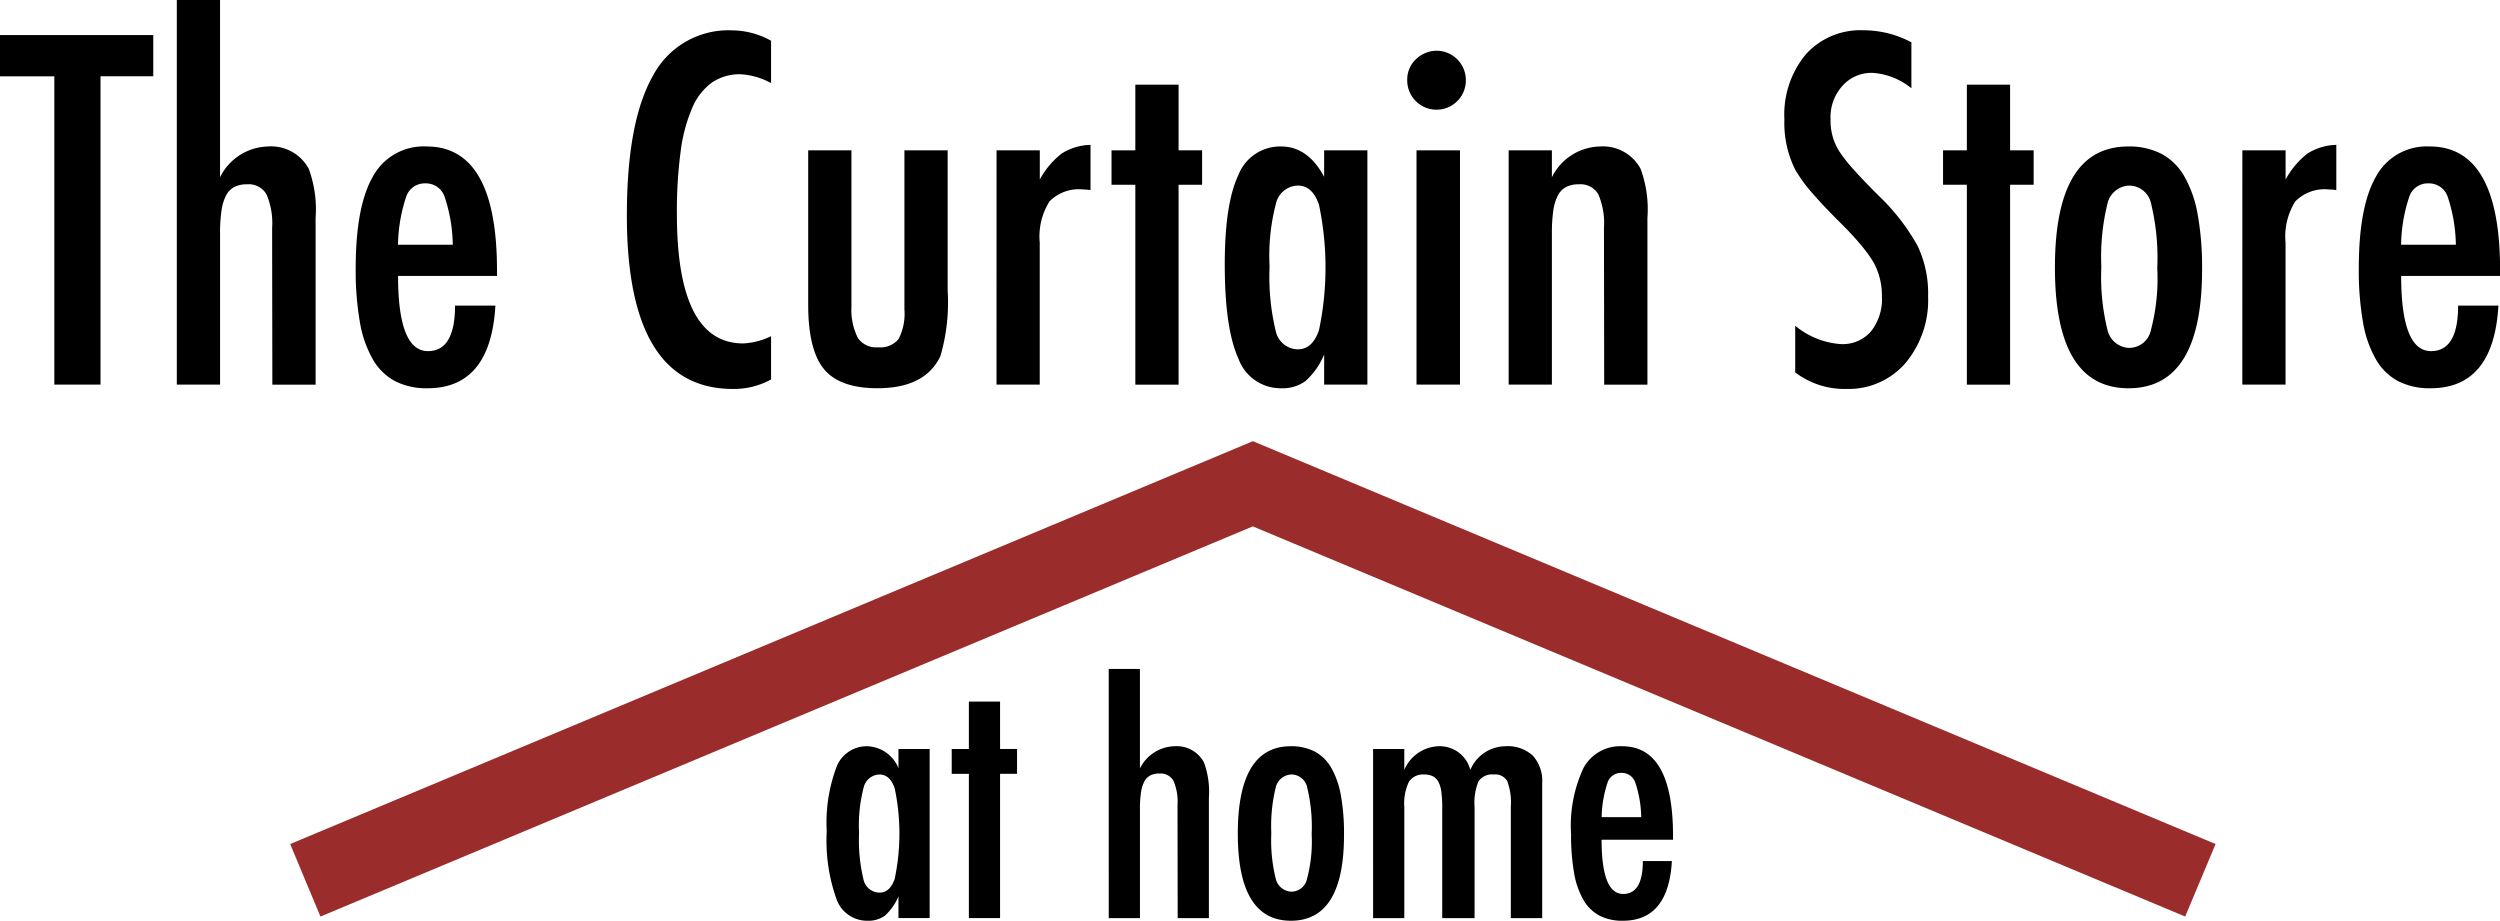
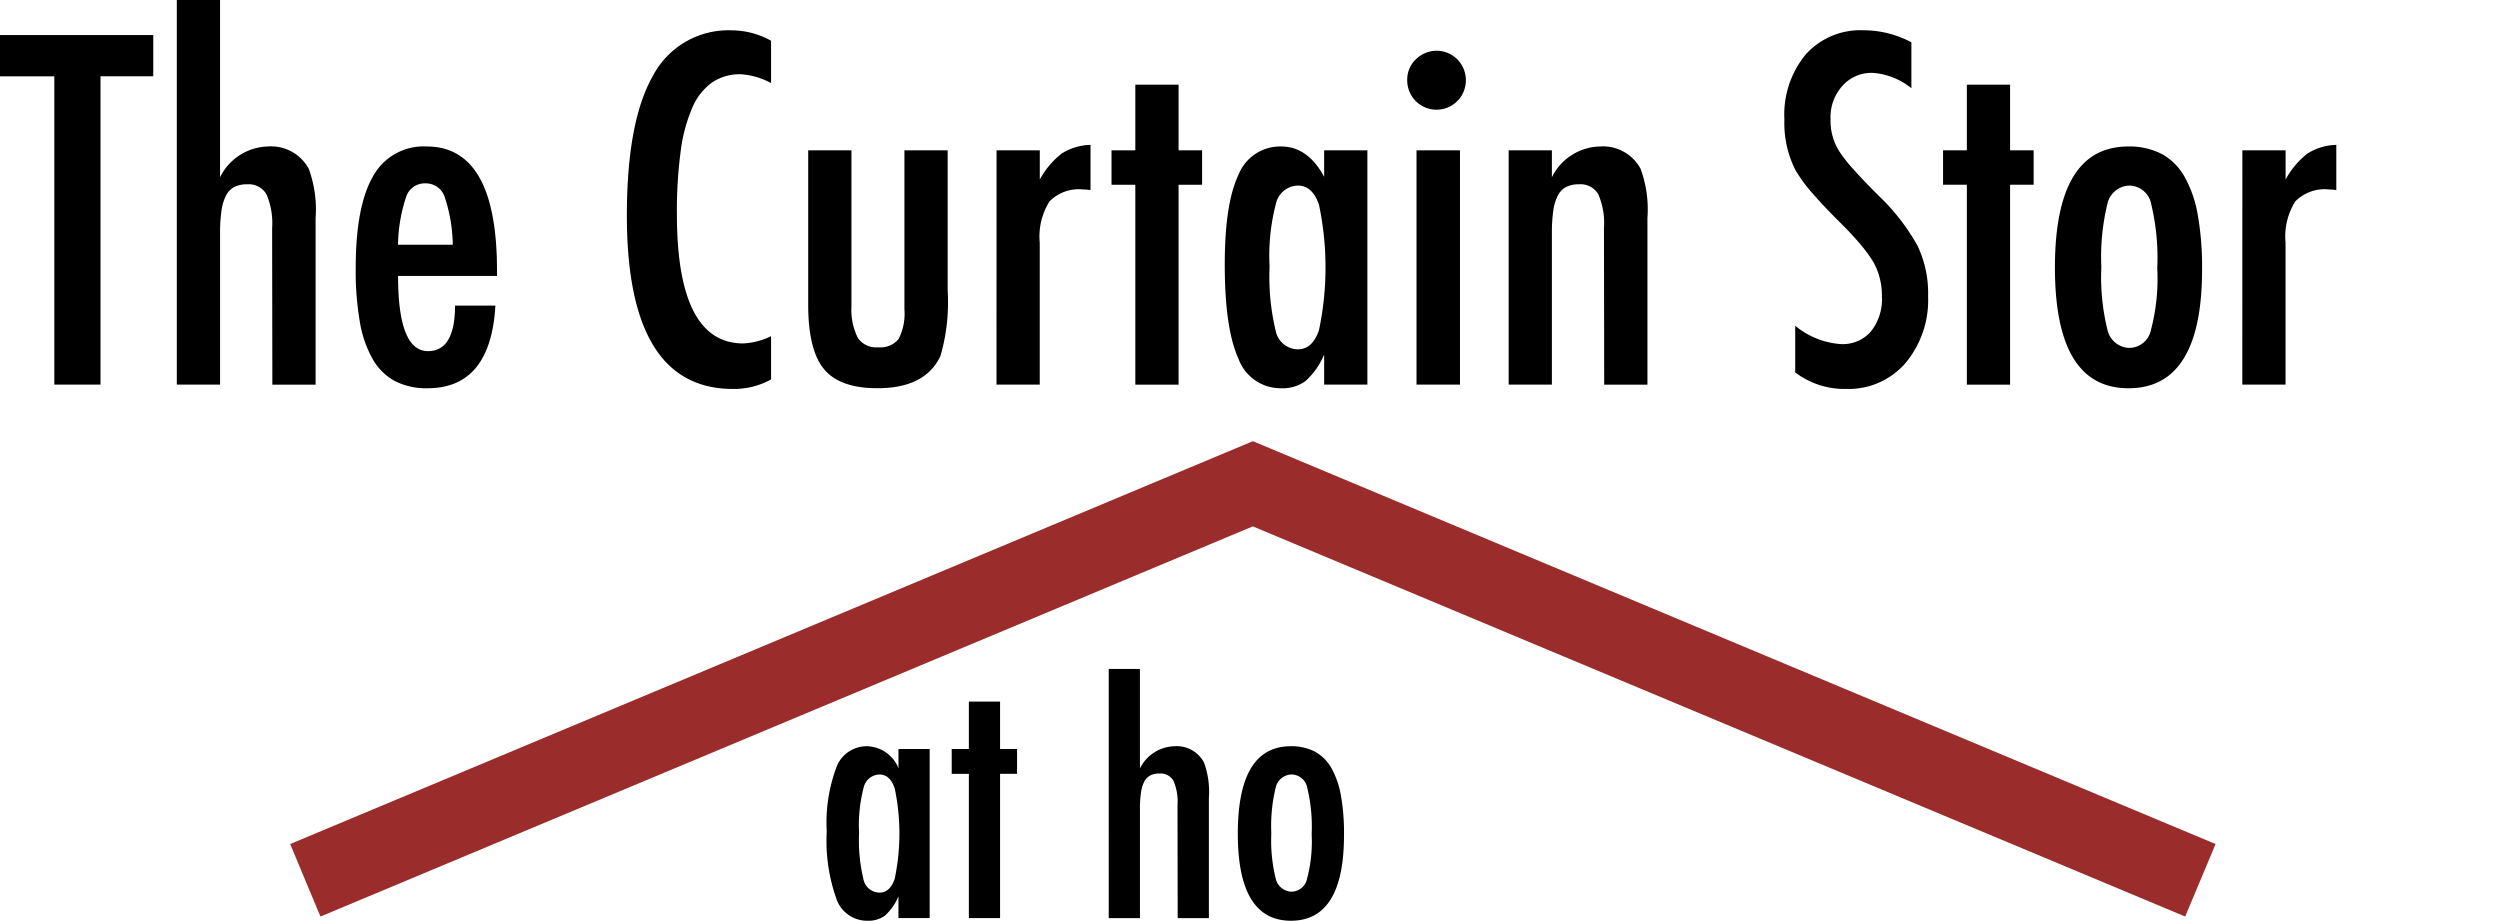
<svg xmlns="http://www.w3.org/2000/svg" width="210" height="77.342" viewBox="0 0 210 77.342">
  <g id="Group_1016" data-name="Group 1016" transform="translate(-140.316 -194.284)">
    <g id="Group_915" data-name="Group 915" transform="translate(140.316 194.284)">
      <path id="Path_8551" data-name="Path 8551" d="M140.316,202.162H153.19v3.461h-4.431v25.9H144.88v-25.9h-4.564Z" transform="translate(-140.316 -199.214)" />
      <path id="Path_8552" data-name="Path 8552" d="M180.01,194.284h3.632v14.89a4.614,4.614,0,0,1,4.032-2.586,3.589,3.589,0,0,1,3.423,1.882,9.923,9.923,0,0,1,.571,4.127v14h-3.632l-.019-13.16a6.121,6.121,0,0,0-.476-2.834,1.724,1.724,0,0,0-1.635-.837,2.3,2.3,0,0,0-1.055.219,1.651,1.651,0,0,0-.694.7,3.913,3.913,0,0,0-.39,1.265,12.564,12.564,0,0,0-.123,1.921v12.722H180.01Z" transform="translate(-165.158 -194.284)" />
      <path id="Path_8553" data-name="Path 8553" d="M228.51,240.536H231.9q-.4,6.941-5.705,6.941a5.8,5.8,0,0,1-2.71-.59,4.734,4.734,0,0,1-1.873-1.826,9.417,9.417,0,0,1-1.094-3.137,25.236,25.236,0,0,1-.352-4.526q0-5.21,1.455-7.721a4.842,4.842,0,0,1,4.5-2.51q5.914,0,5.914,10.421v.456h-8.31q0,6.314,2.51,6.314Q228.51,244.359,228.51,240.536Zm-.19-5.116a13.28,13.28,0,0,0-.7-4.069,1.659,1.659,0,0,0-1.6-1.084,1.636,1.636,0,0,0-1.6,1.084,13.284,13.284,0,0,0-.7,4.069Z" transform="translate(-190.287 -214.864)" />
      <path id="Path_8554" data-name="Path 8554" d="M293.163,201.969v3.556a6.112,6.112,0,0,0-2.548-.742,4.154,4.154,0,0,0-2.415.694,5.042,5.042,0,0,0-1.664,2.139,13.546,13.546,0,0,0-.97,3.661,37.878,37.878,0,0,0-.314,5.239q0,10.877,5.572,10.878a5.968,5.968,0,0,0,2.339-.608v3.632a6.425,6.425,0,0,1-3.195.8q-8.919,0-8.918-14.567,0-7.873,2.177-11.714a7.163,7.163,0,0,1,6.665-3.841A6.809,6.809,0,0,1,293.163,201.969Z" transform="translate(-228.393 -198.546)" />
      <path id="Path_8555" data-name="Path 8555" d="M321.76,228.031h3.632v13.16a5.216,5.216,0,0,0,.542,2.605,1.85,1.85,0,0,0,1.683.78,1.994,1.994,0,0,0,1.73-.685,4.664,4.664,0,0,0,.495-2.51v-13.35h3.632V239.8a16.159,16.159,0,0,1-.608,5.515q-1.275,2.7-5.287,2.7-3.157,0-4.488-1.6-1.331-1.616-1.331-5.382Z" transform="translate(-253.871 -215.404)" />
      <path id="Path_8556" data-name="Path 8556" d="M364.047,227.268h3.632v2.453a6.947,6.947,0,0,1,1.845-2.187,4.737,4.737,0,0,1,2.415-.723v3.8a4.457,4.457,0,0,0-.647-.057,3.444,3.444,0,0,0-2.8,1.008,5.538,5.538,0,0,0-.818,3.461V246.95h-3.632Z" transform="translate(-280.336 -214.641)" />
      <path id="Path_8557" data-name="Path 8557" d="M391.862,213.292h3.632v5.515h1.977V221.7h-1.977v16.792h-3.632V221.7h-2v-2.891h2Z" transform="translate(-296.494 -206.18)" />
      <path id="Path_8558" data-name="Path 8558" d="M427.259,227.491v19.682h-3.632v-2.529a6.318,6.318,0,0,1-1.56,2.225,3.246,3.246,0,0,1-2.054.608,3.767,3.767,0,0,1-3.594-2.51q-1.141-2.51-1.141-7.873,0-5.115,1.141-7.521a3.766,3.766,0,0,1,3.594-2.405q2.244,0,3.613,2.548v-2.225Zm-8.215,9.756a19.459,19.459,0,0,0,.514,5.42,1.927,1.927,0,0,0,1.863,1.54q1.217,0,1.769-1.6a25.523,25.523,0,0,0,0-10.554q-.552-1.6-1.769-1.6a1.934,1.934,0,0,0-1.845,1.521A17.241,17.241,0,0,0,419.043,237.247Z" transform="translate(-312.398 -214.864)" />
      <path id="Path_8559" data-name="Path 8559" d="M458.733,205.669a2.467,2.467,0,0,1,2.434,2.453,2.463,2.463,0,1,1-4.925-.019,2.34,2.34,0,0,1,.723-1.711A2.532,2.532,0,0,1,458.733,205.669Zm-1.711,8.367h3.651v19.682h-3.651Z" transform="translate(-338.035 -201.409)" />
      <path id="Path_8560" data-name="Path 8560" d="M479.012,227.491h3.632v2.263a4.614,4.614,0,0,1,4.031-2.586,3.589,3.589,0,0,1,3.423,1.882,9.929,9.929,0,0,1,.571,4.127v14h-3.632l-.019-13.16a6.117,6.117,0,0,0-.476-2.834,1.724,1.724,0,0,0-1.635-.837,2.305,2.305,0,0,0-1.056.219,1.653,1.653,0,0,0-.694.7,3.912,3.912,0,0,0-.39,1.265,12.562,12.562,0,0,0-.123,1.921v12.722h-3.632Z" transform="translate(-352.285 -214.864)" />
      <path id="Path_8561" data-name="Path 8561" d="M551.584,202.1v3.86a5.8,5.8,0,0,0-3.252-1.293,3.268,3.268,0,0,0-2.548,1.1,3.9,3.9,0,0,0-.989,2.8,4.81,4.81,0,0,0,.7,2.643,11.665,11.665,0,0,0,1.188,1.521q.828.932,2.14,2.244a17.592,17.592,0,0,1,3.29,4.241,9.333,9.333,0,0,1,.875,4.241,8.235,8.235,0,0,1-1.921,5.61,6.31,6.31,0,0,1-4.925,2.149,6.824,6.824,0,0,1-4.317-1.389v-3.917a6.731,6.731,0,0,0,3.841,1.54,3.14,3.14,0,0,0,2.529-1.074,4.363,4.363,0,0,0,.913-2.919,5.842,5.842,0,0,0-.7-2.871,11.777,11.777,0,0,0-1.008-1.4q-.647-.789-1.616-1.759-1.5-1.483-2.491-2.624a12.347,12.347,0,0,1-1.464-2,8.746,8.746,0,0,1-.913-4.222,7.93,7.93,0,0,1,1.788-5.457,6.16,6.16,0,0,1,4.849-2.035A8.564,8.564,0,0,1,551.584,202.1Z" transform="translate(-391.027 -198.546)" />
      <path id="Path_8562" data-name="Path 8562" d="M578.542,213.292h3.632v5.515h1.978V221.7h-1.978v16.792h-3.632V221.7h-2v-2.891h2Z" transform="translate(-413.326 -206.18)" />
      <path id="Path_8563" data-name="Path 8563" d="M614.013,237.494q0,9.984-6.18,9.984t-6.181-10.136q0-10.174,6.161-10.174a5.919,5.919,0,0,1,2.767.608,4.869,4.869,0,0,1,1.931,1.883,9.885,9.885,0,0,1,1.131,3.214A24.95,24.95,0,0,1,614.013,237.494Zm-3.765-.1a19.238,19.238,0,0,0-.513-5.4,1.889,1.889,0,0,0-1.826-1.54,1.934,1.934,0,0,0-1.845,1.521,18.77,18.77,0,0,0-.513,5.306,18.548,18.548,0,0,0,.513,5.286,1.934,1.934,0,0,0,1.845,1.521,1.868,1.868,0,0,0,1.806-1.5A16.886,16.886,0,0,0,610.248,237.4Z" transform="translate(-429.038 -214.864)" />
      <path id="Path_8564" data-name="Path 8564" d="M643.735,227.268h3.632v2.453a6.941,6.941,0,0,1,1.844-2.187,4.737,4.737,0,0,1,2.415-.723v3.8a4.459,4.459,0,0,0-.647-.057,3.446,3.446,0,0,0-2.8,1.008,5.541,5.541,0,0,0-.817,3.461V246.95h-3.632Z" transform="translate(-455.376 -214.641)" />
-       <path id="Path_8565" data-name="Path 8565" d="M678.207,240.536h3.385q-.4,6.941-5.7,6.941a5.8,5.8,0,0,1-2.71-.59,4.732,4.732,0,0,1-1.873-1.826,9.409,9.409,0,0,1-1.093-3.137,25.2,25.2,0,0,1-.352-4.526q0-5.21,1.455-7.721a4.842,4.842,0,0,1,4.5-2.51q5.914,0,5.914,10.421v.456h-8.31q0,6.314,2.51,6.314Q678.207,244.359,678.207,240.536Zm-.19-5.116a13.279,13.279,0,0,0-.7-4.069,1.658,1.658,0,0,0-1.6-1.084,1.635,1.635,0,0,0-1.6,1.084,13.268,13.268,0,0,0-.7,4.069Z" transform="translate(-471.725 -214.864)" />
    </g>
    <g id="Group_916" data-name="Group 916" transform="translate(209.761 250.477)">
      <path id="Path_8566" data-name="Path 8566" d="M334.564,362.05v14.2h-2.621V374.43a4.556,4.556,0,0,1-1.125,1.606,2.344,2.344,0,0,1-1.482.439,2.719,2.719,0,0,1-2.594-1.812,14.572,14.572,0,0,1-.824-5.682,13.383,13.383,0,0,1,.824-5.428,2.717,2.717,0,0,1,2.594-1.736,2.944,2.944,0,0,1,2.608,1.839V362.05Zm-5.929,7.041a14.049,14.049,0,0,0,.37,3.911,1.391,1.391,0,0,0,1.345,1.112q.878,0,1.276-1.153a18.417,18.417,0,0,0,0-7.617q-.4-1.153-1.276-1.153a1.4,1.4,0,0,0-1.331,1.1A12.439,12.439,0,0,0,328.636,369.091Z" transform="translate(-325.918 -355.326)" />
      <path id="Path_8567" data-name="Path 8567" d="M355.42,351.8h2.621v3.98h1.427v2.086h-1.427v12.119H355.42V357.869h-1.441v-2.086h1.441Z" transform="translate(-343.48 -349.059)" />
      <path id="Path_8568" data-name="Path 8568" d="M389.229,344.468h2.621v8.358a3.33,3.33,0,0,1,2.909-1.866,2.59,2.59,0,0,1,2.471,1.359,7.169,7.169,0,0,1,.412,2.978v10.1h-2.621l-.014-9.5a4.426,4.426,0,0,0-.343-2.045,1.245,1.245,0,0,0-1.18-.6,1.662,1.662,0,0,0-.762.158,1.193,1.193,0,0,0-.5.508,2.835,2.835,0,0,0-.281.913,9.057,9.057,0,0,0-.089,1.386V365.4h-2.621Z" transform="translate(-365.541 -344.468)" />
      <path id="Path_8569" data-name="Path 8569" d="M427.128,369.269q0,7.206-4.461,7.206t-4.46-7.315q0-7.342,4.447-7.343a4.275,4.275,0,0,1,2,.439,3.513,3.513,0,0,1,1.393,1.359,7.127,7.127,0,0,1,.816,2.319A18.007,18.007,0,0,1,427.128,369.269Zm-2.718-.068a13.871,13.871,0,0,0-.371-3.9,1.363,1.363,0,0,0-1.317-1.112,1.4,1.4,0,0,0-1.331,1.1,13.54,13.54,0,0,0-.37,3.829,13.381,13.381,0,0,0,.37,3.815,1.4,1.4,0,0,0,1.331,1.1,1.348,1.348,0,0,0,1.3-1.084A12.188,12.188,0,0,0,424.411,369.2Z" transform="translate(-383.676 -355.326)" />
-       <path id="Path_8570" data-name="Path 8570" d="M448.579,362.05H451.2v1.757a3.242,3.242,0,0,1,2.882-1.99,2.643,2.643,0,0,1,2.663,1.99,3.237,3.237,0,0,1,2.964-1.99,3.094,3.094,0,0,1,2.285.789,3.155,3.155,0,0,1,.789,2.326v11.323h-2.635v-9.347a5.091,5.091,0,0,0-.3-2.155,1.144,1.144,0,0,0-1.125-.563,1.375,1.375,0,0,0-1.29.577,4.716,4.716,0,0,0-.33,2.141v9.347h-2.717v-9.347a9.138,9.138,0,0,0-.076-1.276,2.424,2.424,0,0,0-.254-.837,1.1,1.1,0,0,0-.467-.459,1.587,1.587,0,0,0-.714-.144,1.4,1.4,0,0,0-1.29.618,4.2,4.2,0,0,0-.384,2.1v9.347h-2.621Z" transform="translate(-402.684 -355.326)" />
-       <path id="Path_8571" data-name="Path 8571" d="M499.061,371.465H501.5q-.288,5.01-4.117,5.01a4.183,4.183,0,0,1-1.956-.425,3.419,3.419,0,0,1-1.352-1.318,6.8,6.8,0,0,1-.789-2.264,18.229,18.229,0,0,1-.254-3.266,11.46,11.46,0,0,1,1.05-5.572,3.5,3.5,0,0,1,3.246-1.811q4.268,0,4.268,7.521v.329h-6q0,4.557,1.811,4.557Q499.061,374.224,499.061,371.465Zm-.137-3.692a9.588,9.588,0,0,0-.508-2.937,1.2,1.2,0,0,0-1.153-.782,1.181,1.181,0,0,0-1.153.782,9.575,9.575,0,0,0-.508,2.937Z" transform="translate(-430.507 -355.326)" />
    </g>
    <path id="Path_8572" data-name="Path 8572" d="M367.192,327.168l-80.867-33.84v0l-80.867,33.84L208,333.259l78.319-32.774,78.319,32.774Z" transform="translate(-40.767 -61.985)" fill="#9b2c2c" />
  </g>
</svg>